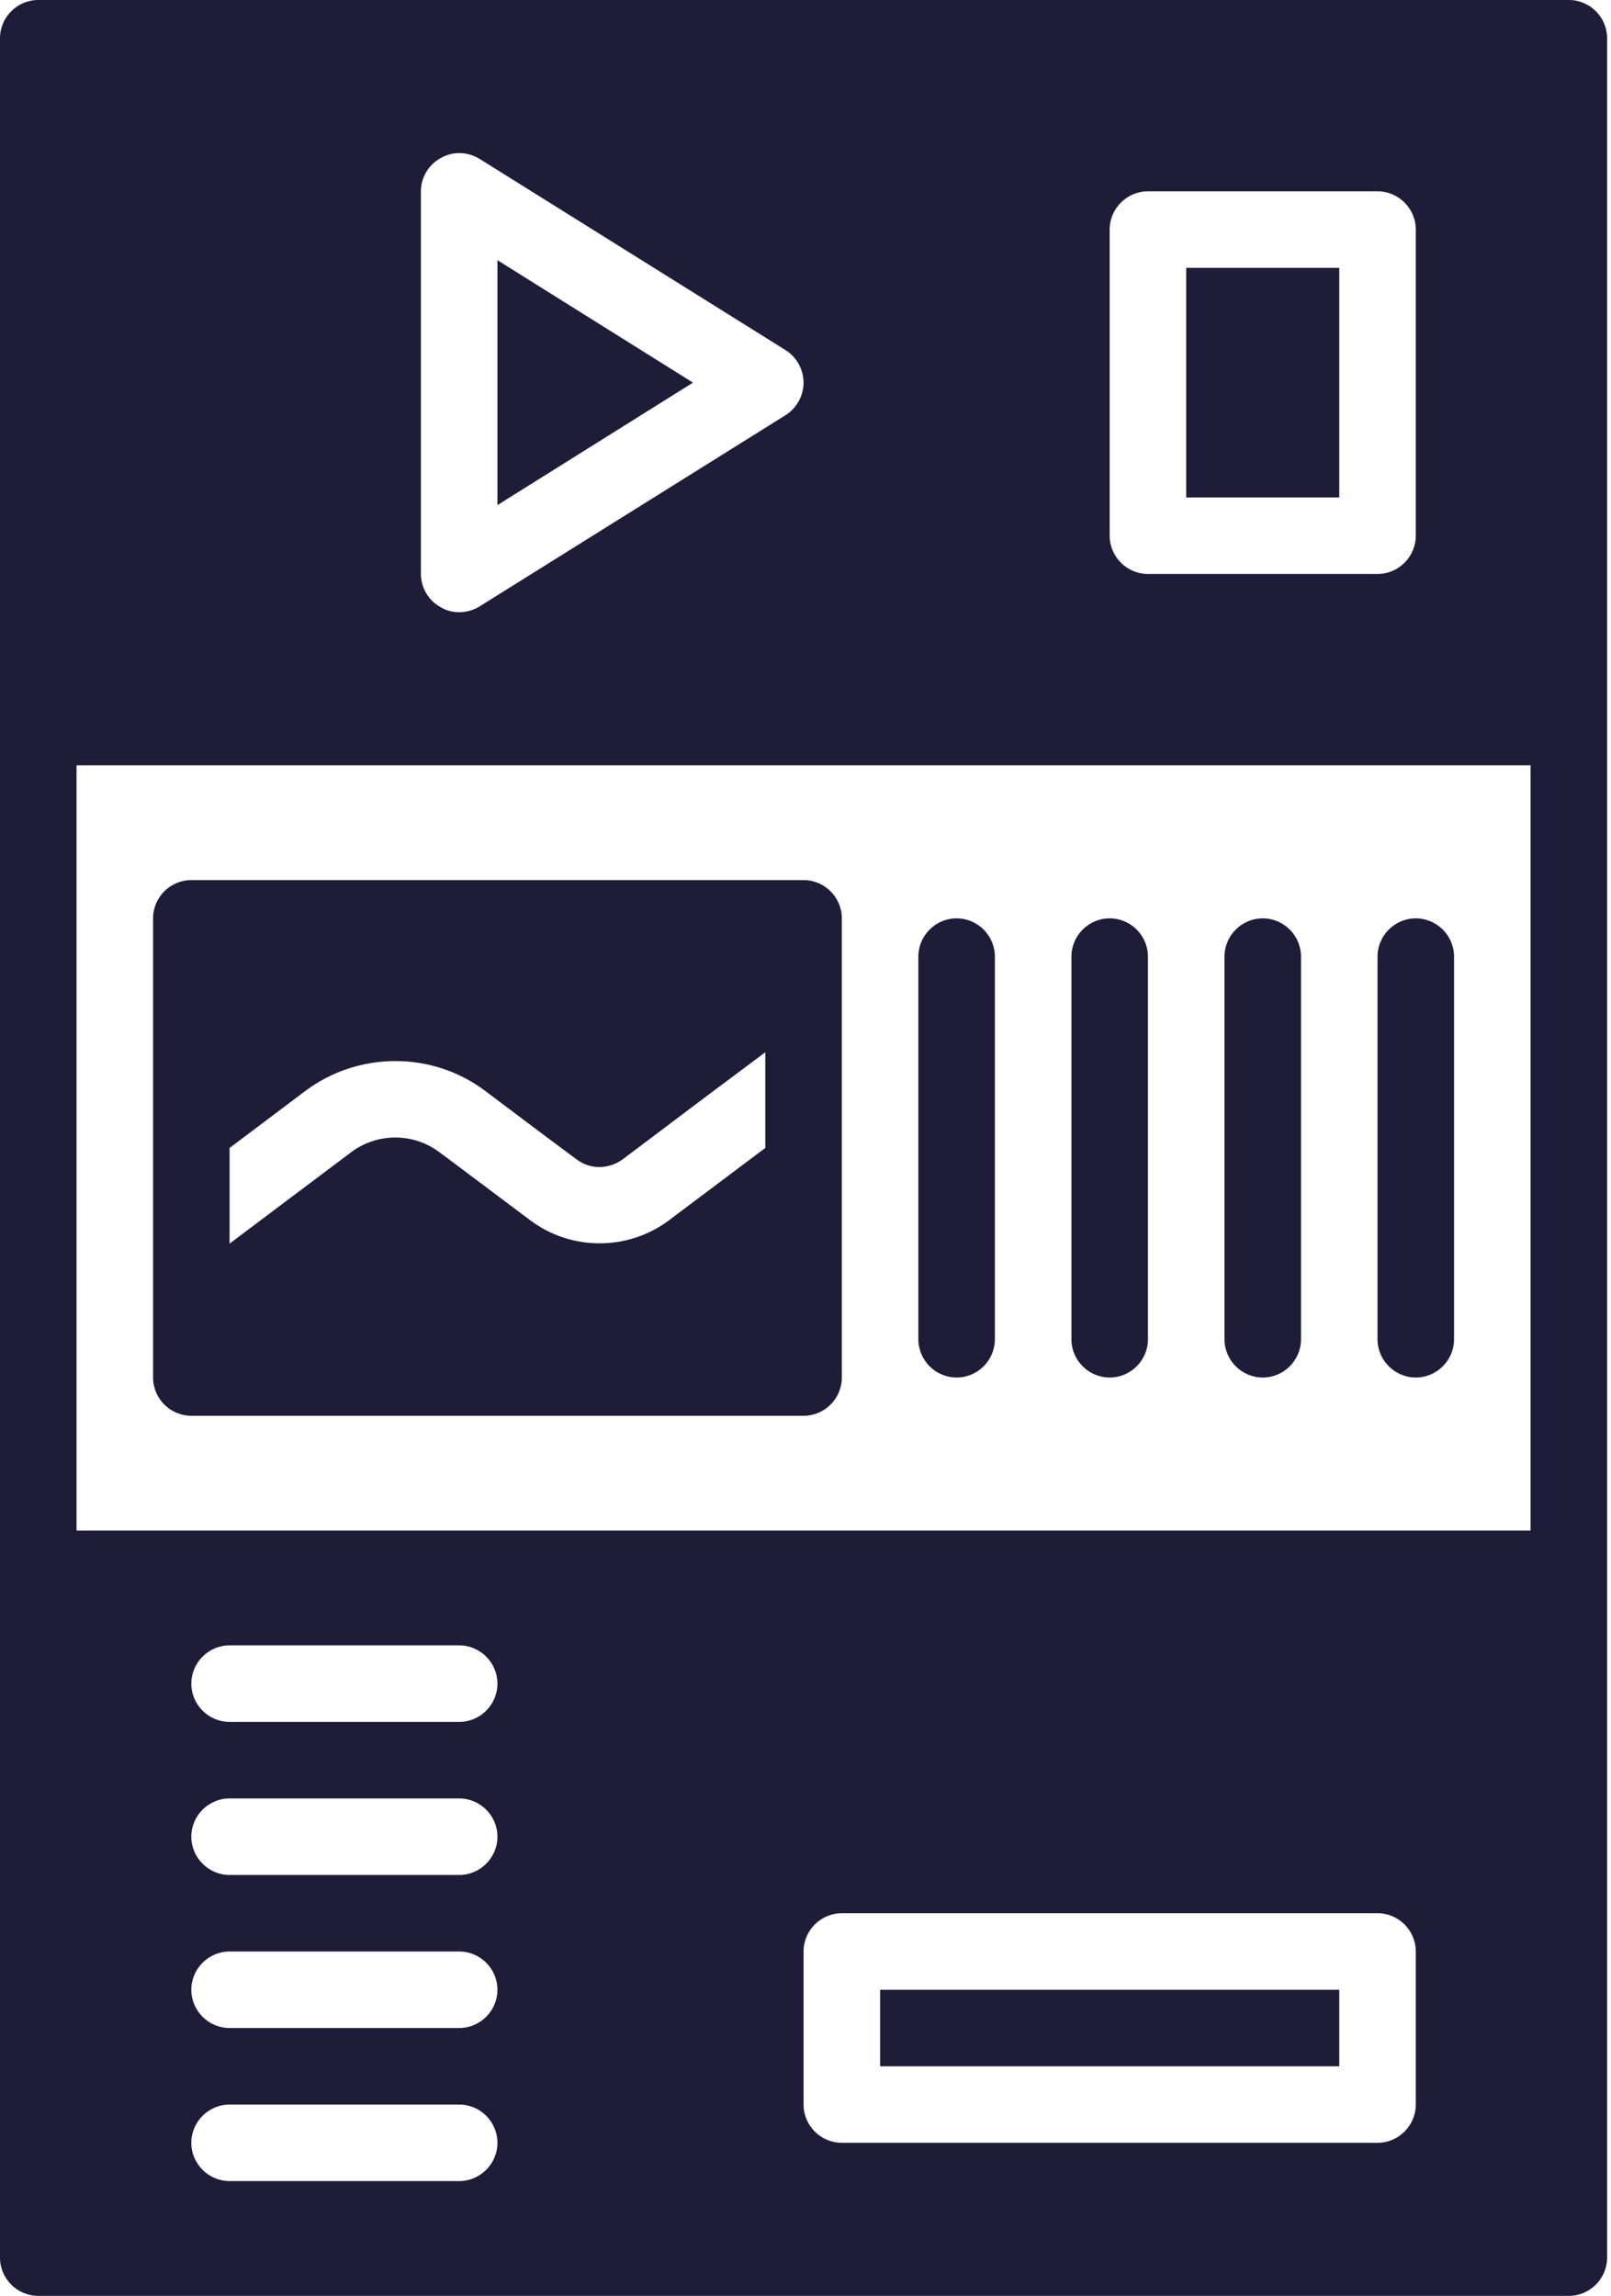
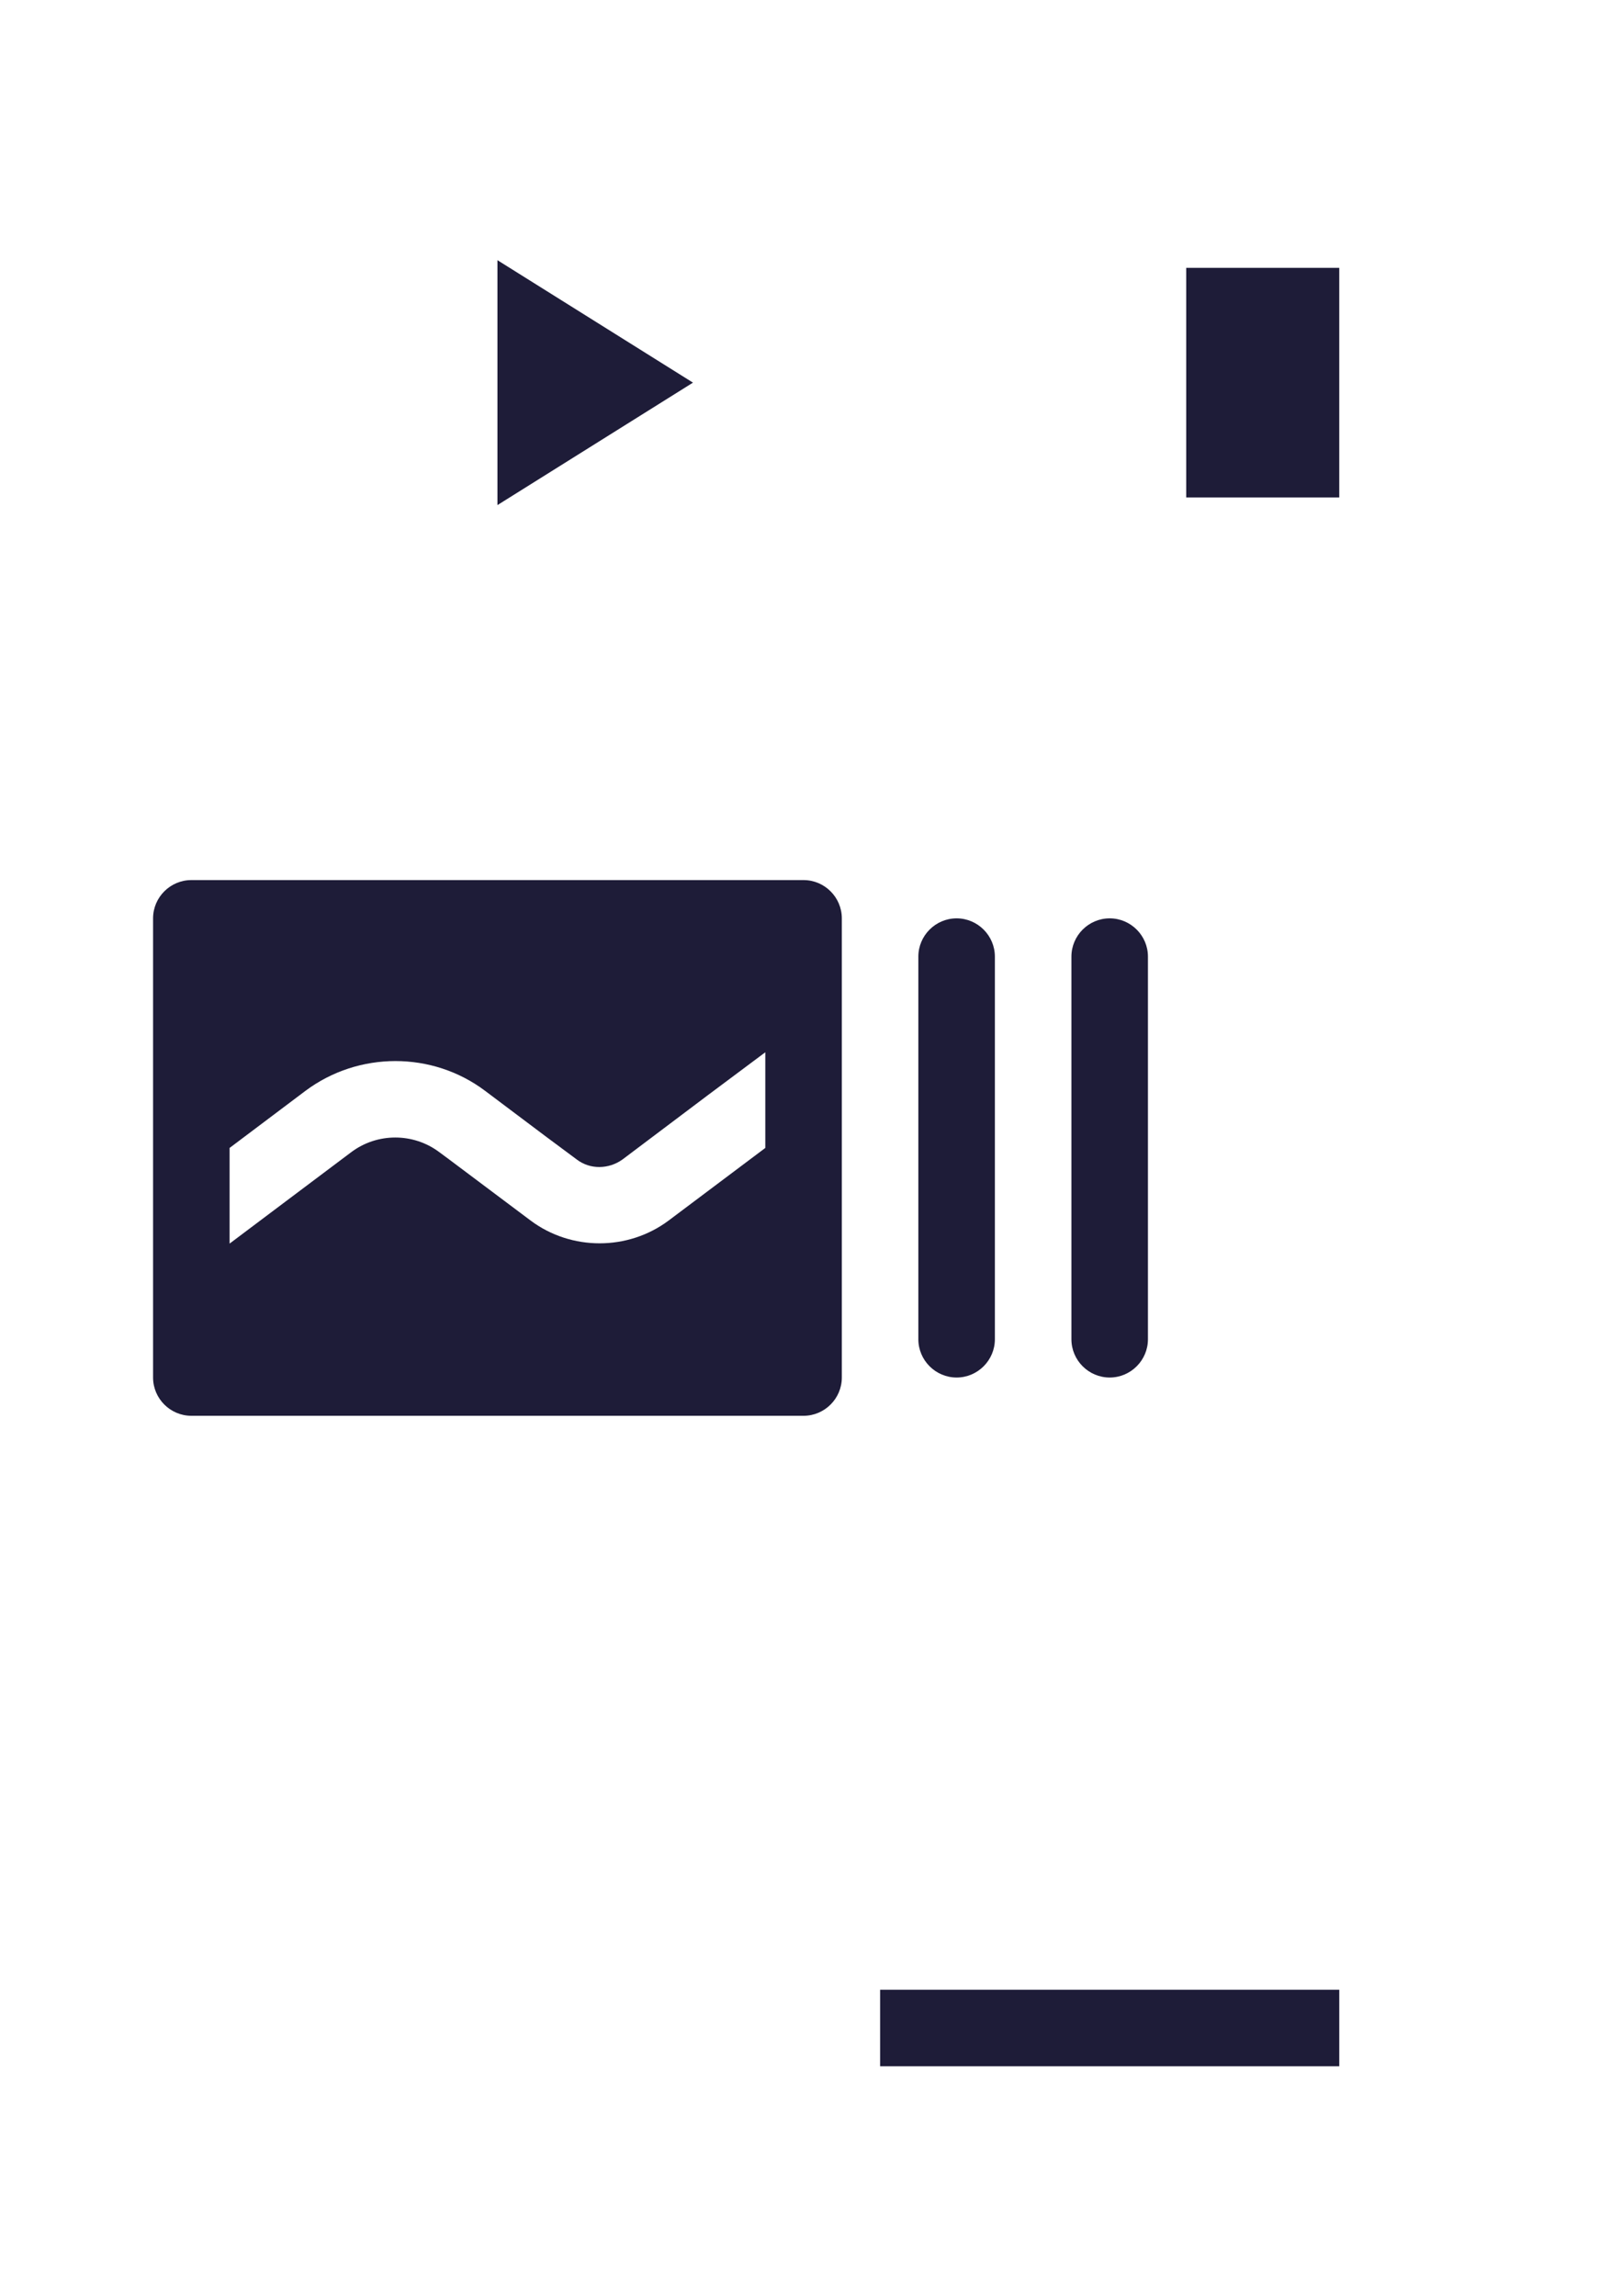
<svg xmlns="http://www.w3.org/2000/svg" width="207" height="295" viewBox="0 0 207 295" fill="none">
-   <path d="M201.583 0H4.917C2.212 0 0 2.212 0 4.917V290.083C0 292.788 2.212 295 4.917 295H201.583C204.288 295 206.5 292.788 206.5 290.083V4.917C206.5 2.212 204.288 0 201.583 0ZM196.667 196.667H9.833V98.333H196.667V196.667ZM29.5 231.083H59C61.704 231.083 63.917 233.296 63.917 236C63.917 238.704 61.704 240.917 59 240.917H29.5C26.796 240.917 24.583 238.704 24.583 236C24.583 233.296 26.796 231.083 29.5 231.083ZM24.583 216.333C24.583 213.629 26.796 211.417 29.5 211.417H59C61.704 211.417 63.917 213.629 63.917 216.333C63.917 219.038 61.704 221.25 59 221.25H29.5C26.796 221.25 24.583 219.038 24.583 216.333ZM29.5 250.75H59C61.704 250.75 63.917 252.963 63.917 255.667C63.917 258.371 61.704 260.583 59 260.583H29.5C26.796 260.583 24.583 258.371 24.583 255.667C24.583 252.963 26.796 250.75 29.5 250.75ZM29.5 270.417H59C61.704 270.417 63.917 272.629 63.917 275.333C63.917 278.038 61.704 280.25 59 280.25H29.5C26.796 280.25 24.583 278.038 24.583 275.333C24.583 272.629 26.796 270.417 29.5 270.417ZM181.917 270.417C181.917 273.121 179.704 275.333 177 275.333H108.167C105.463 275.333 103.25 273.121 103.25 270.417V250.75C103.25 248.046 105.463 245.833 108.167 245.833H177C179.704 245.833 181.917 248.046 181.917 250.75V270.417ZM181.917 29.5V68.833C181.917 71.537 179.704 73.75 177 73.75H147.5C144.796 73.75 142.583 71.537 142.583 68.833V29.5C142.583 26.796 144.796 24.583 147.5 24.583H177C179.704 24.583 181.917 26.796 181.917 29.5ZM54.083 24.583C54.083 22.814 55.067 21.142 56.641 20.305C58.164 19.421 60.082 19.469 61.605 20.404L100.939 44.987C102.365 45.872 103.25 47.494 103.25 49.167C103.25 50.839 102.365 52.461 100.939 53.346L61.605 77.929C60.82 78.421 59.885 78.667 59 78.667C58.164 78.667 57.378 78.469 56.641 78.028C55.067 77.192 54.083 75.519 54.083 73.75V24.583Z" fill="#1E1C38" />
  <path d="M24.585 181.917H103.251C105.955 181.917 108.168 179.704 108.168 177V118C108.168 115.296 105.955 113.083 103.251 113.083H24.585C21.881 113.083 19.668 115.296 19.668 118V177C19.668 179.704 21.881 181.917 24.585 181.917ZM29.501 147.5L39.236 140.173C46.071 135.059 55.56 135.059 62.344 140.173L70.064 145.977L74.096 148.975C75.817 150.303 78.227 150.253 79.996 148.975L90.96 140.716L98.335 135.209V147.5L85.896 156.842C80.685 160.727 73.406 160.727 68.196 156.842L57.772 149.024L56.444 148.04C53.101 145.534 48.478 145.534 45.136 148.04L36.825 154.285L29.501 159.792L29.501 147.5Z" fill="#1E1C38" />
  <path d="M122.917 177C125.621 177 127.833 174.788 127.833 172.083V122.917C127.833 120.213 125.621 118 122.917 118C120.213 118 118 120.213 118 122.917V172.083C118 174.788 120.213 177 122.917 177Z" fill="#1E1C38" />
  <path d="M142.585 177C145.289 177 147.501 174.788 147.501 172.083V122.917C147.501 120.213 145.289 118 142.585 118C139.88 118 137.668 120.213 137.668 122.917V172.083C137.668 174.788 139.88 177 142.585 177Z" fill="#1E1C38" />
-   <path d="M162.253 177C164.957 177 167.169 174.788 167.169 172.083V122.917C167.169 120.213 164.957 118 162.253 118C159.548 118 157.336 120.213 157.336 122.917V172.083C157.336 174.788 159.548 177 162.253 177Z" fill="#1E1C38" />
-   <path d="M181.917 177C184.621 177 186.833 174.788 186.833 172.083V122.917C186.833 120.213 184.621 118 181.917 118C179.213 118 177 120.213 177 122.917V172.083C177 174.788 179.213 177 181.917 177Z" fill="#1E1C38" />
  <path d="M63.918 33.433V64.9L89.041 49.166L63.918 33.433Z" fill="#1E1C38" />
  <path d="M152.418 34.416H172.085V63.916H152.418V34.416Z" fill="#1E1C38" />
  <path d="M113.086 255.667H172.086V265.5H113.086V255.667Z" fill="#1E1C38" />
</svg>